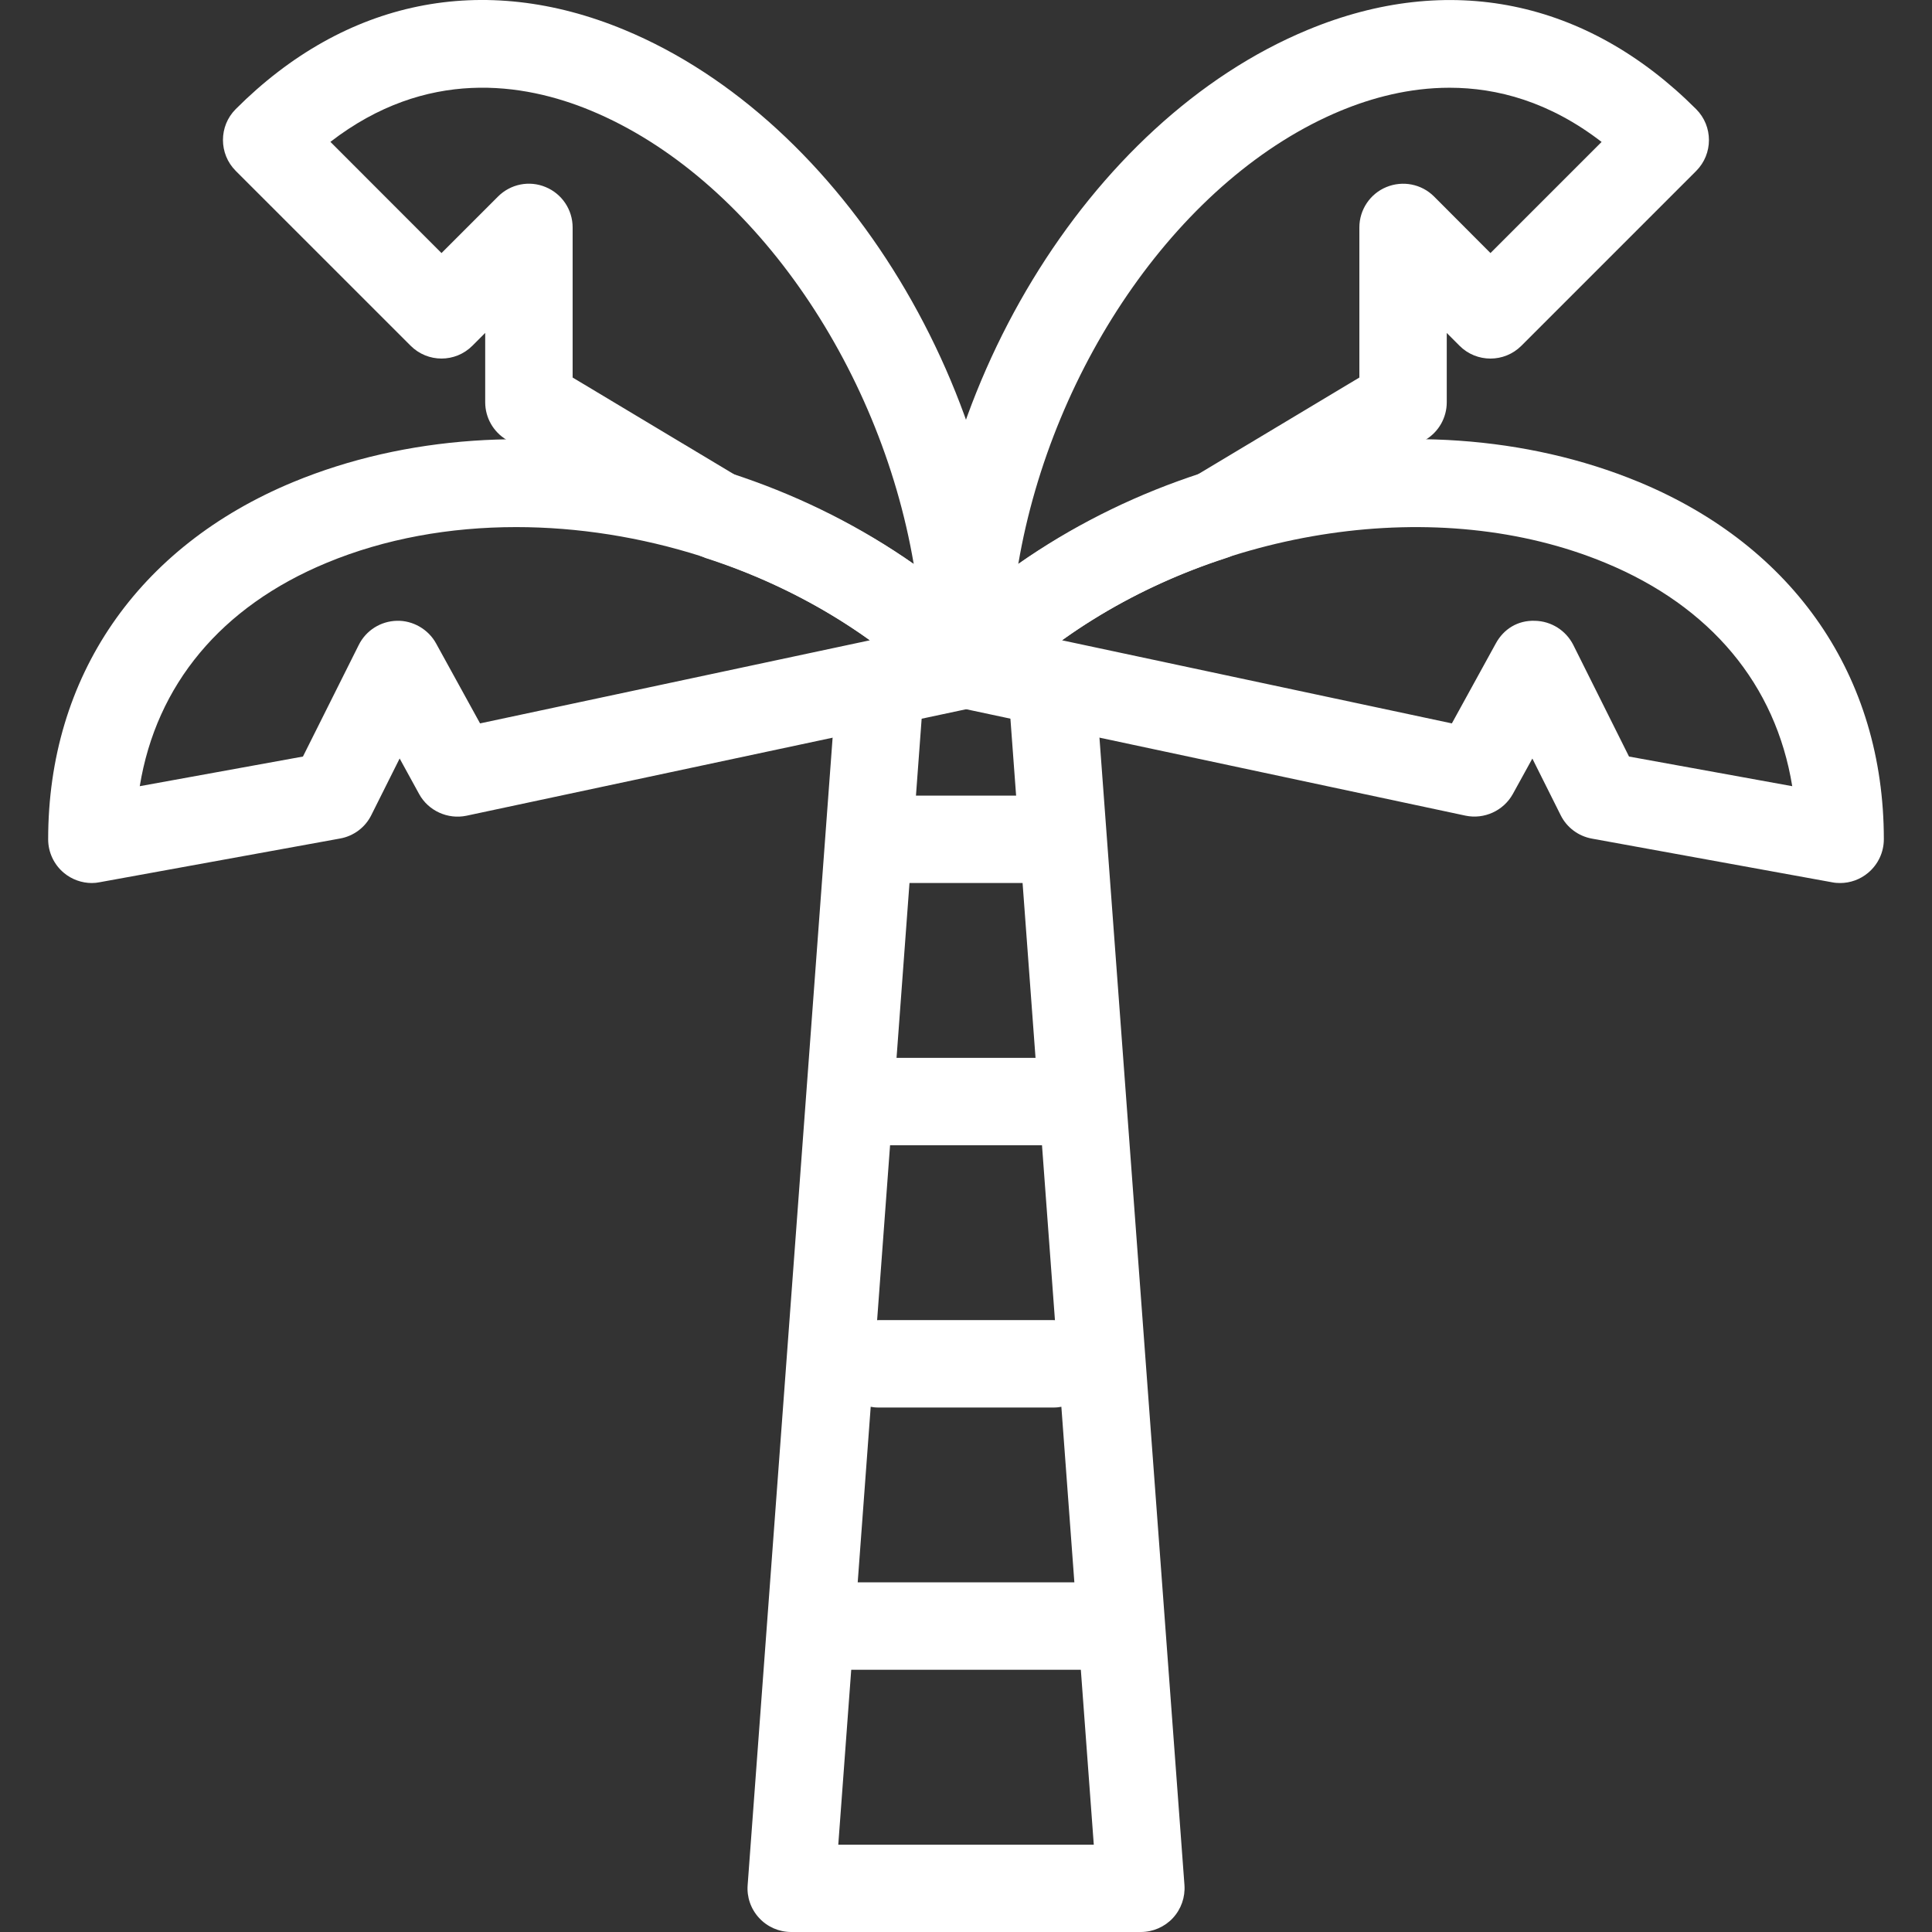
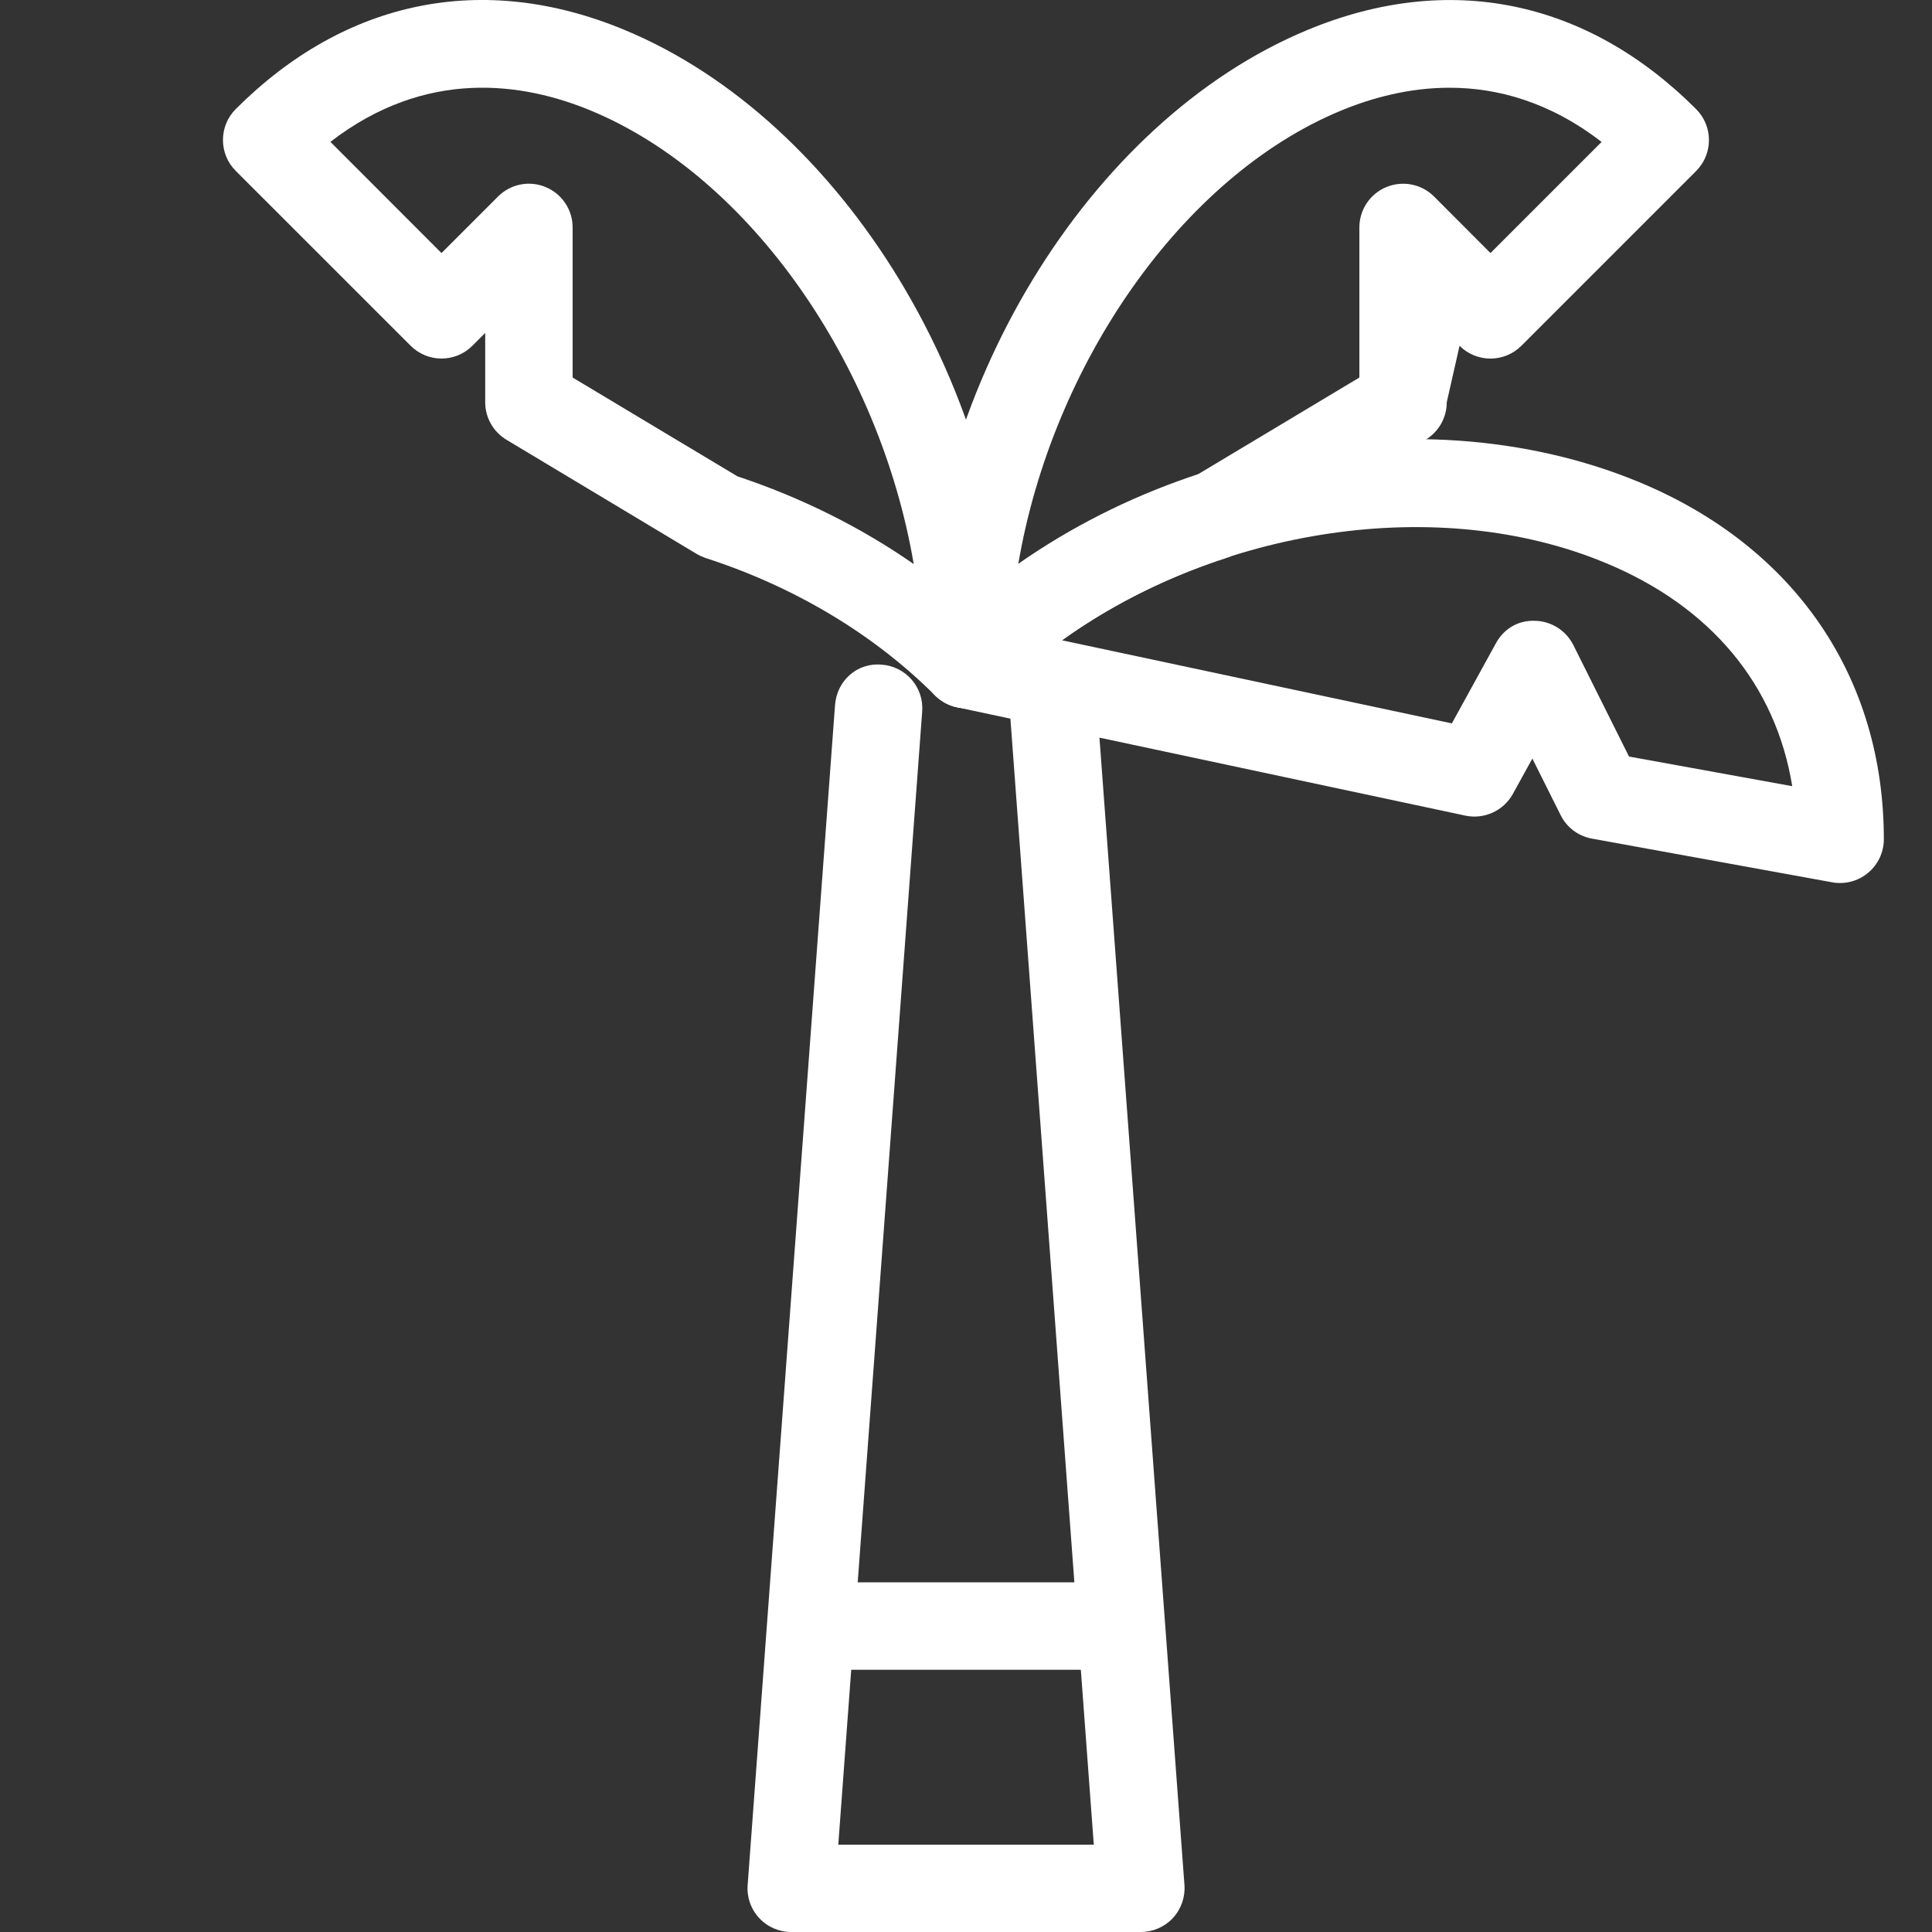
<svg xmlns="http://www.w3.org/2000/svg" width="56" height="56" viewBox="0 0 56 56" fill="none">
  <rect x="0" y="0" width="56" height="56" fill="#333333" stroke="none" />
  <g clip-path="url(#clip0_150_282)">
    <path d="M18.093 0.863C14.006 -0.832 10.005 -0.013 6.833 3.162C6.339 3.656 6.339 4.459 6.833 4.953L11.901 10.02C12.397 10.517 13.198 10.517 13.694 10.02L14.064 9.65V11.66C14.064 12.106 14.298 12.516 14.68 12.747L20.194 16.056C20.277 16.104 20.366 16.144 20.454 16.175C23.034 17.008 25.332 18.387 27.103 20.158C27.346 20.398 27.671 20.528 28 20.528C28.162 20.528 28.327 20.497 28.481 20.429C28.955 20.234 29.264 19.77 29.264 19.258C29.264 11.409 24.463 3.501 18.093 0.863ZM21.377 13.808L16.598 10.943V6.592C16.598 6.08 16.289 5.617 15.815 5.422C15.341 5.224 14.799 5.333 14.434 5.698L12.797 7.335L9.577 4.112C12.357 1.966 15.169 2.394 17.125 3.205C21.742 5.118 25.502 10.57 26.485 16.35C24.952 15.283 23.224 14.421 21.377 13.808Z" fill="white" />
-     <path d="M28.894 18.366C23.634 13.106 15.055 11.262 8.498 13.973C3.985 15.843 1.396 19.618 1.396 24.328C1.396 24.703 1.563 25.06 1.852 25.301C2.08 25.491 2.369 25.595 2.663 25.595C2.739 25.595 2.815 25.587 2.888 25.572L9.856 24.305C10.249 24.235 10.586 23.984 10.763 23.626L11.584 21.985L12.149 23.016C12.415 23.502 12.98 23.758 13.522 23.644L28.264 20.502C28.717 20.406 29.082 20.067 29.214 19.623C29.345 19.177 29.221 18.693 28.894 18.366ZM13.915 20.968L12.64 18.65C12.415 18.237 11.961 17.981 11.505 17.994C11.034 18.004 10.608 18.273 10.398 18.696L8.781 21.929L4.051 22.788C4.53 19.849 6.41 17.581 9.468 16.314C11.158 15.612 13.038 15.278 14.959 15.278C18.539 15.278 22.266 16.438 25.215 18.559L13.915 20.968Z" fill="white" />
-     <path d="M49.164 3.164C45.989 -0.013 41.991 -0.831 37.904 0.866C31.537 3.504 26.733 11.412 26.733 19.261C26.733 19.773 27.042 20.236 27.516 20.432C27.673 20.498 27.838 20.528 28 20.528C28.329 20.528 28.654 20.399 28.892 20.158C30.665 18.387 32.964 17.009 35.54 16.175C35.634 16.145 35.72 16.107 35.804 16.056L41.32 12.747C41.702 12.516 41.935 12.106 41.935 11.66V9.651L42.306 10.023C42.8 10.517 43.603 10.517 44.097 10.023L49.164 4.956C49.658 4.462 49.658 3.658 49.164 3.164ZM43.202 7.335L41.566 5.695C41.203 5.333 40.661 5.227 40.185 5.422C39.711 5.617 39.402 6.081 39.402 6.592V10.943L34.623 13.808C32.773 14.422 31.048 15.283 29.515 16.35C30.498 10.568 34.256 5.115 38.872 3.205C39.769 2.835 40.843 2.543 42.014 2.543C43.4 2.543 44.915 2.951 46.423 4.114L43.202 7.335Z" fill="white" />
+     <path d="M49.164 3.164C45.989 -0.013 41.991 -0.831 37.904 0.866C31.537 3.504 26.733 11.412 26.733 19.261C26.733 19.773 27.042 20.236 27.516 20.432C27.673 20.498 27.838 20.528 28 20.528C28.329 20.528 28.654 20.399 28.892 20.158C30.665 18.387 32.964 17.009 35.54 16.175C35.634 16.145 35.72 16.107 35.804 16.056L41.32 12.747C41.702 12.516 41.935 12.106 41.935 11.66L42.306 10.023C42.8 10.517 43.603 10.517 44.097 10.023L49.164 4.956C49.658 4.462 49.658 3.658 49.164 3.164ZM43.202 7.335L41.566 5.695C41.203 5.333 40.661 5.227 40.185 5.422C39.711 5.617 39.402 6.081 39.402 6.592V10.943L34.623 13.808C32.773 14.422 31.048 15.283 29.515 16.35C30.498 10.568 34.256 5.115 38.872 3.205C39.769 2.835 40.843 2.543 42.014 2.543C43.4 2.543 44.915 2.951 46.423 4.114L43.202 7.335Z" fill="white" />
    <path d="M47.502 13.97C40.94 11.259 32.368 13.104 27.106 18.364C26.779 18.693 26.655 19.175 26.786 19.621C26.918 20.064 27.28 20.401 27.736 20.5L42.478 23.642C43.02 23.756 43.582 23.5 43.851 23.013L44.416 21.987L45.237 23.629C45.414 23.986 45.751 24.237 46.144 24.308L53.112 25.575C53.185 25.59 53.261 25.595 53.337 25.595C53.631 25.595 53.92 25.491 54.148 25.299C54.437 25.058 54.604 24.701 54.604 24.326C54.604 19.616 52.015 15.84 47.502 13.97ZM47.218 21.929L45.602 18.693C45.389 18.273 44.963 18.004 44.492 17.994C43.988 17.976 43.582 18.237 43.357 18.65L42.083 20.968L30.782 18.559C35.32 15.303 41.692 14.307 46.532 16.314C49.587 17.578 51.47 19.846 51.949 22.788L47.218 21.929Z" fill="white" />
    <path d="M34.332 54.64L31.798 20.434C31.745 19.737 31.137 19.2 30.44 19.266C29.743 19.319 29.219 19.927 29.272 20.624L31.704 53.469H24.298L26.73 20.624C26.784 19.925 26.259 19.319 25.562 19.266C24.835 19.198 24.258 19.737 24.204 20.434L21.671 54.64C21.643 54.989 21.764 55.336 22.005 55.595C22.243 55.853 22.58 56 22.932 56H33.067C33.419 56 33.757 55.853 33.997 55.595C34.236 55.336 34.357 54.992 34.332 54.64Z" fill="white" />
    <path d="M31.8 45.865H24.199C23.5 45.865 22.932 46.433 22.932 47.132C22.932 47.831 23.5 48.399 24.199 48.399H31.8C32.5 48.399 33.067 47.831 33.067 47.132C33.067 46.433 32.5 45.865 31.8 45.865Z" fill="white" />
-     <path d="M30.534 38.264H25.466C24.767 38.264 24.199 38.832 24.199 39.531C24.199 40.23 24.767 40.798 25.466 40.798H30.534C31.233 40.798 31.801 40.23 31.801 39.531C31.8 38.832 31.233 38.264 30.534 38.264Z" fill="white" />
-     <path d="M30.534 30.663H25.466C24.767 30.663 24.199 31.23 24.199 31.93C24.199 32.629 24.767 33.196 25.466 33.196H30.534C31.233 33.196 31.801 32.629 31.801 31.93C31.801 31.23 31.233 30.663 30.534 30.663Z" fill="white" />
-     <path d="M30.534 23.061H25.466C24.767 23.061 24.199 23.629 24.199 24.328C24.199 25.028 24.767 25.595 25.466 25.595H30.534C31.233 25.595 31.801 25.028 31.801 24.328C31.801 23.629 31.233 23.061 30.534 23.061Z" fill="white" />
  </g>
  <defs>
    <clipPath id="clip0_150_282">
      <rect width="56" height="56" fill="white" />
    </clipPath>
  </defs>
</svg>